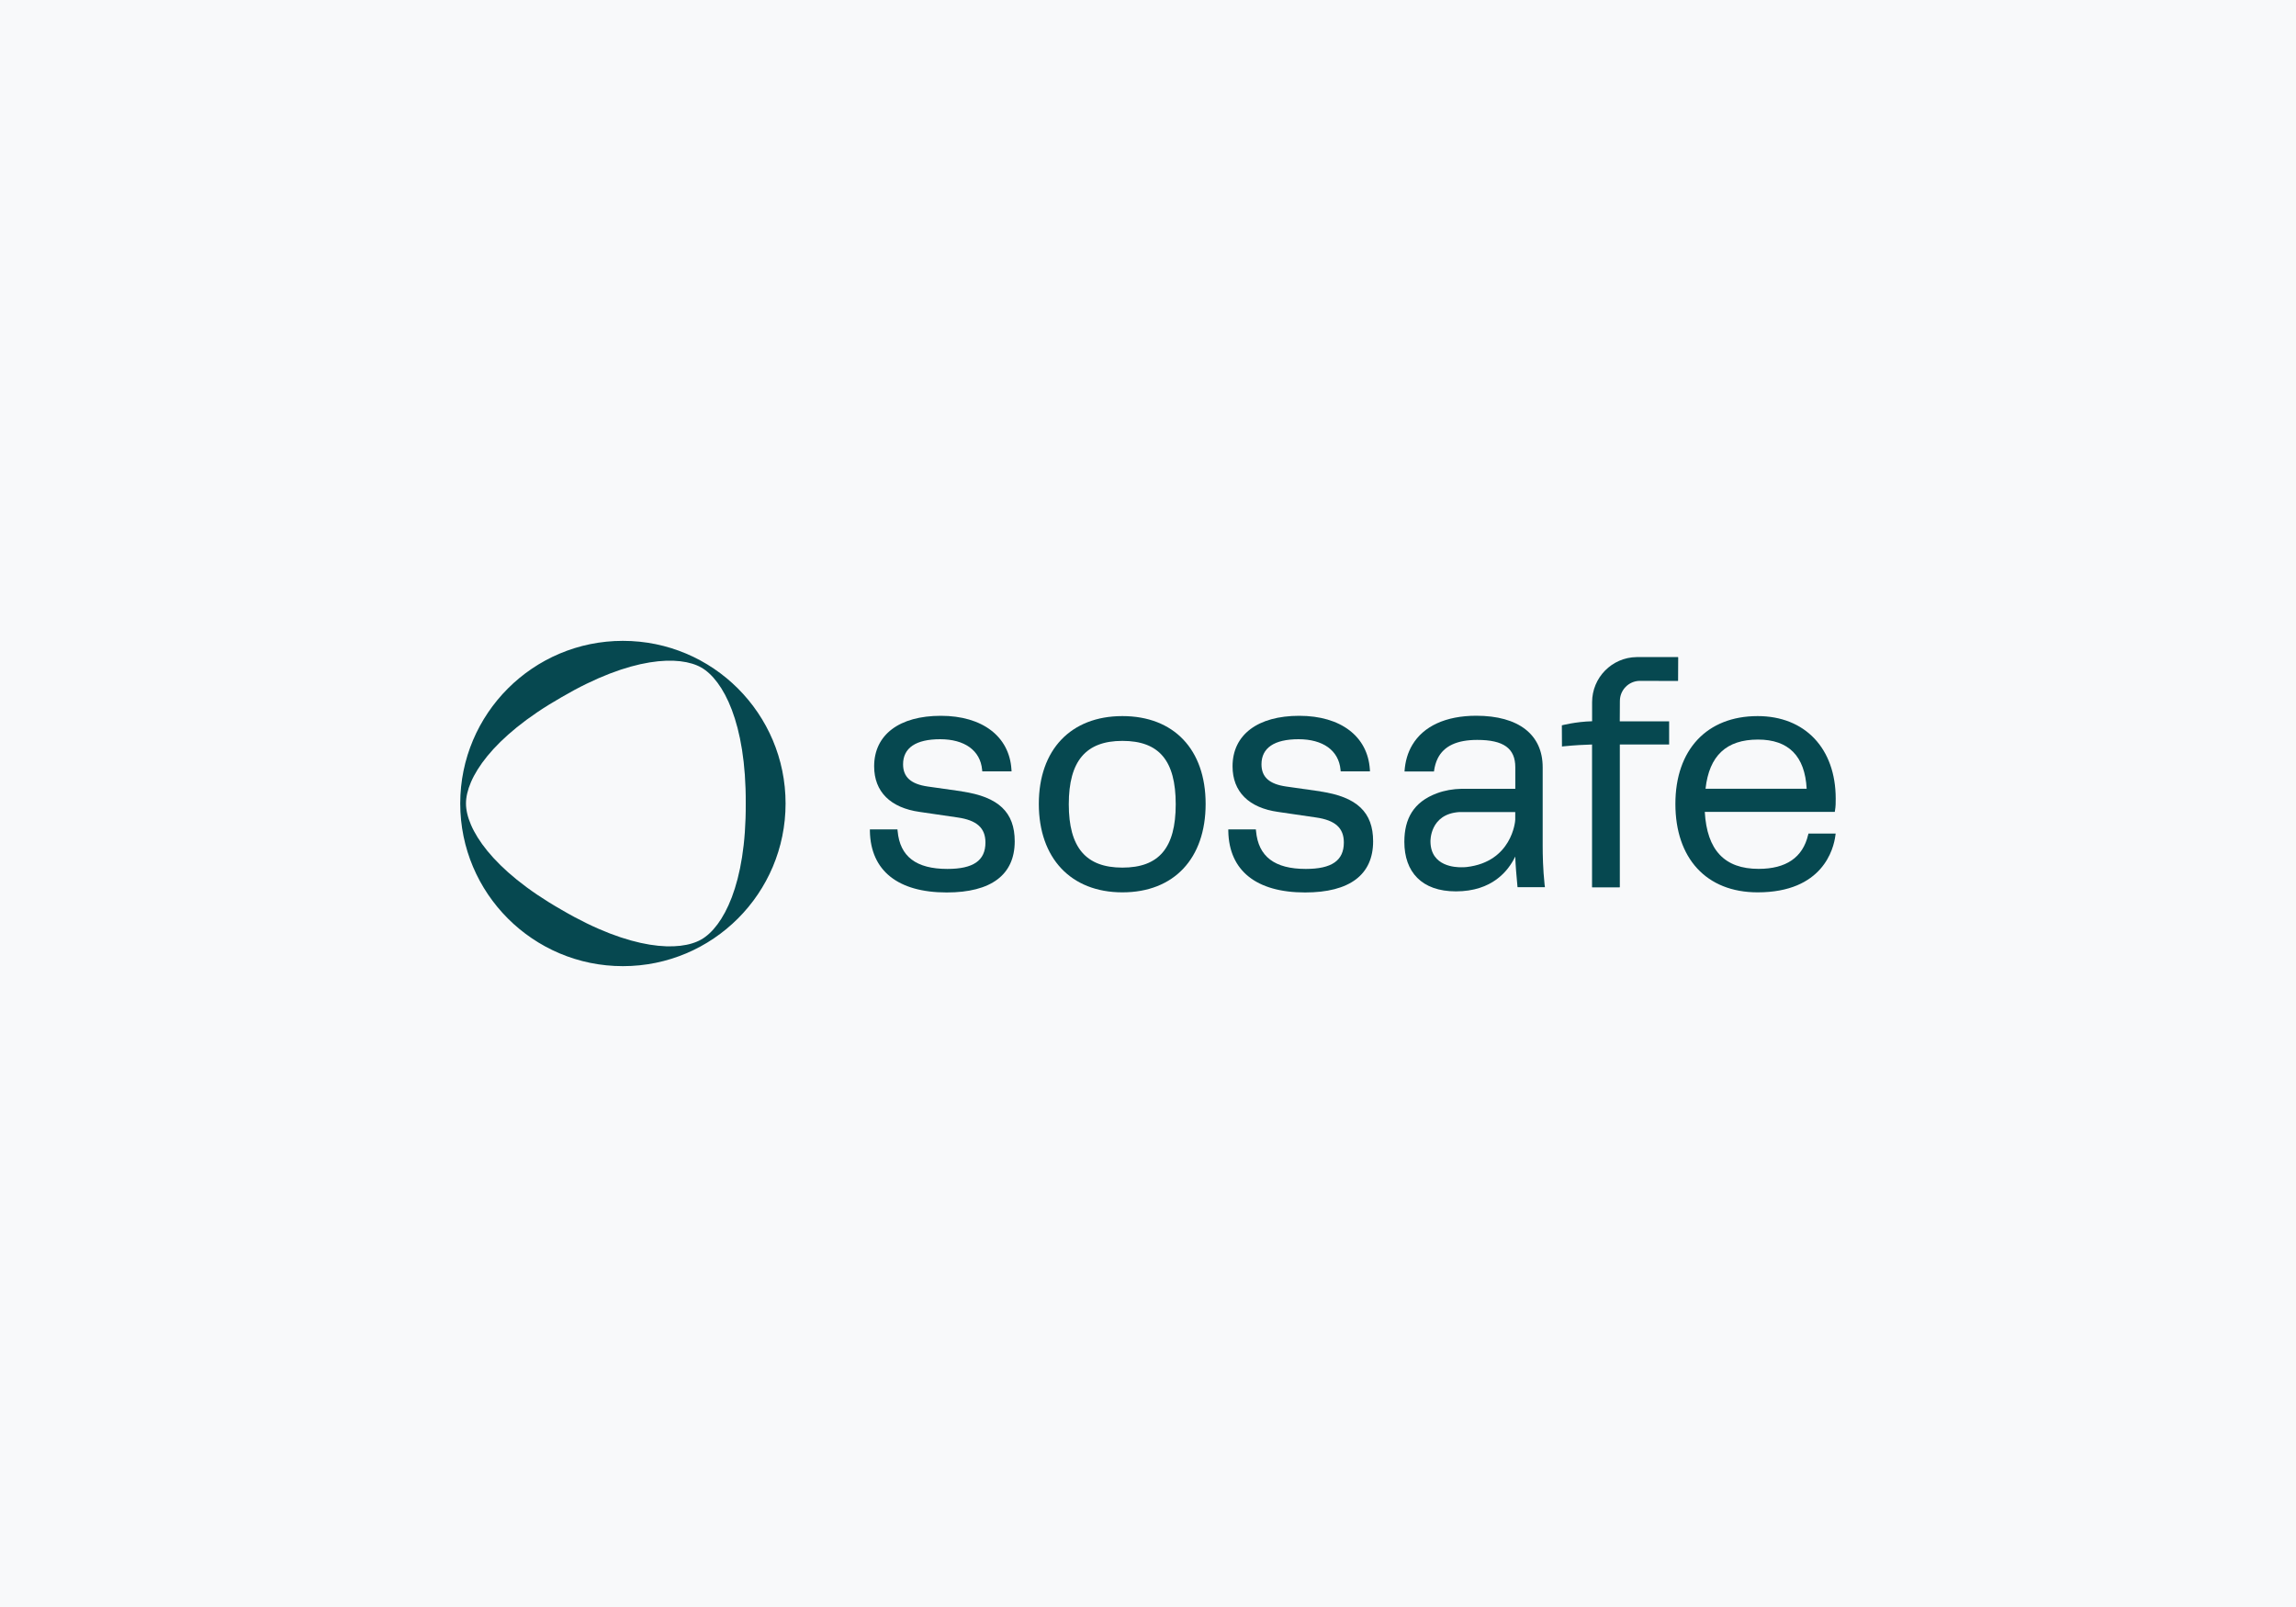
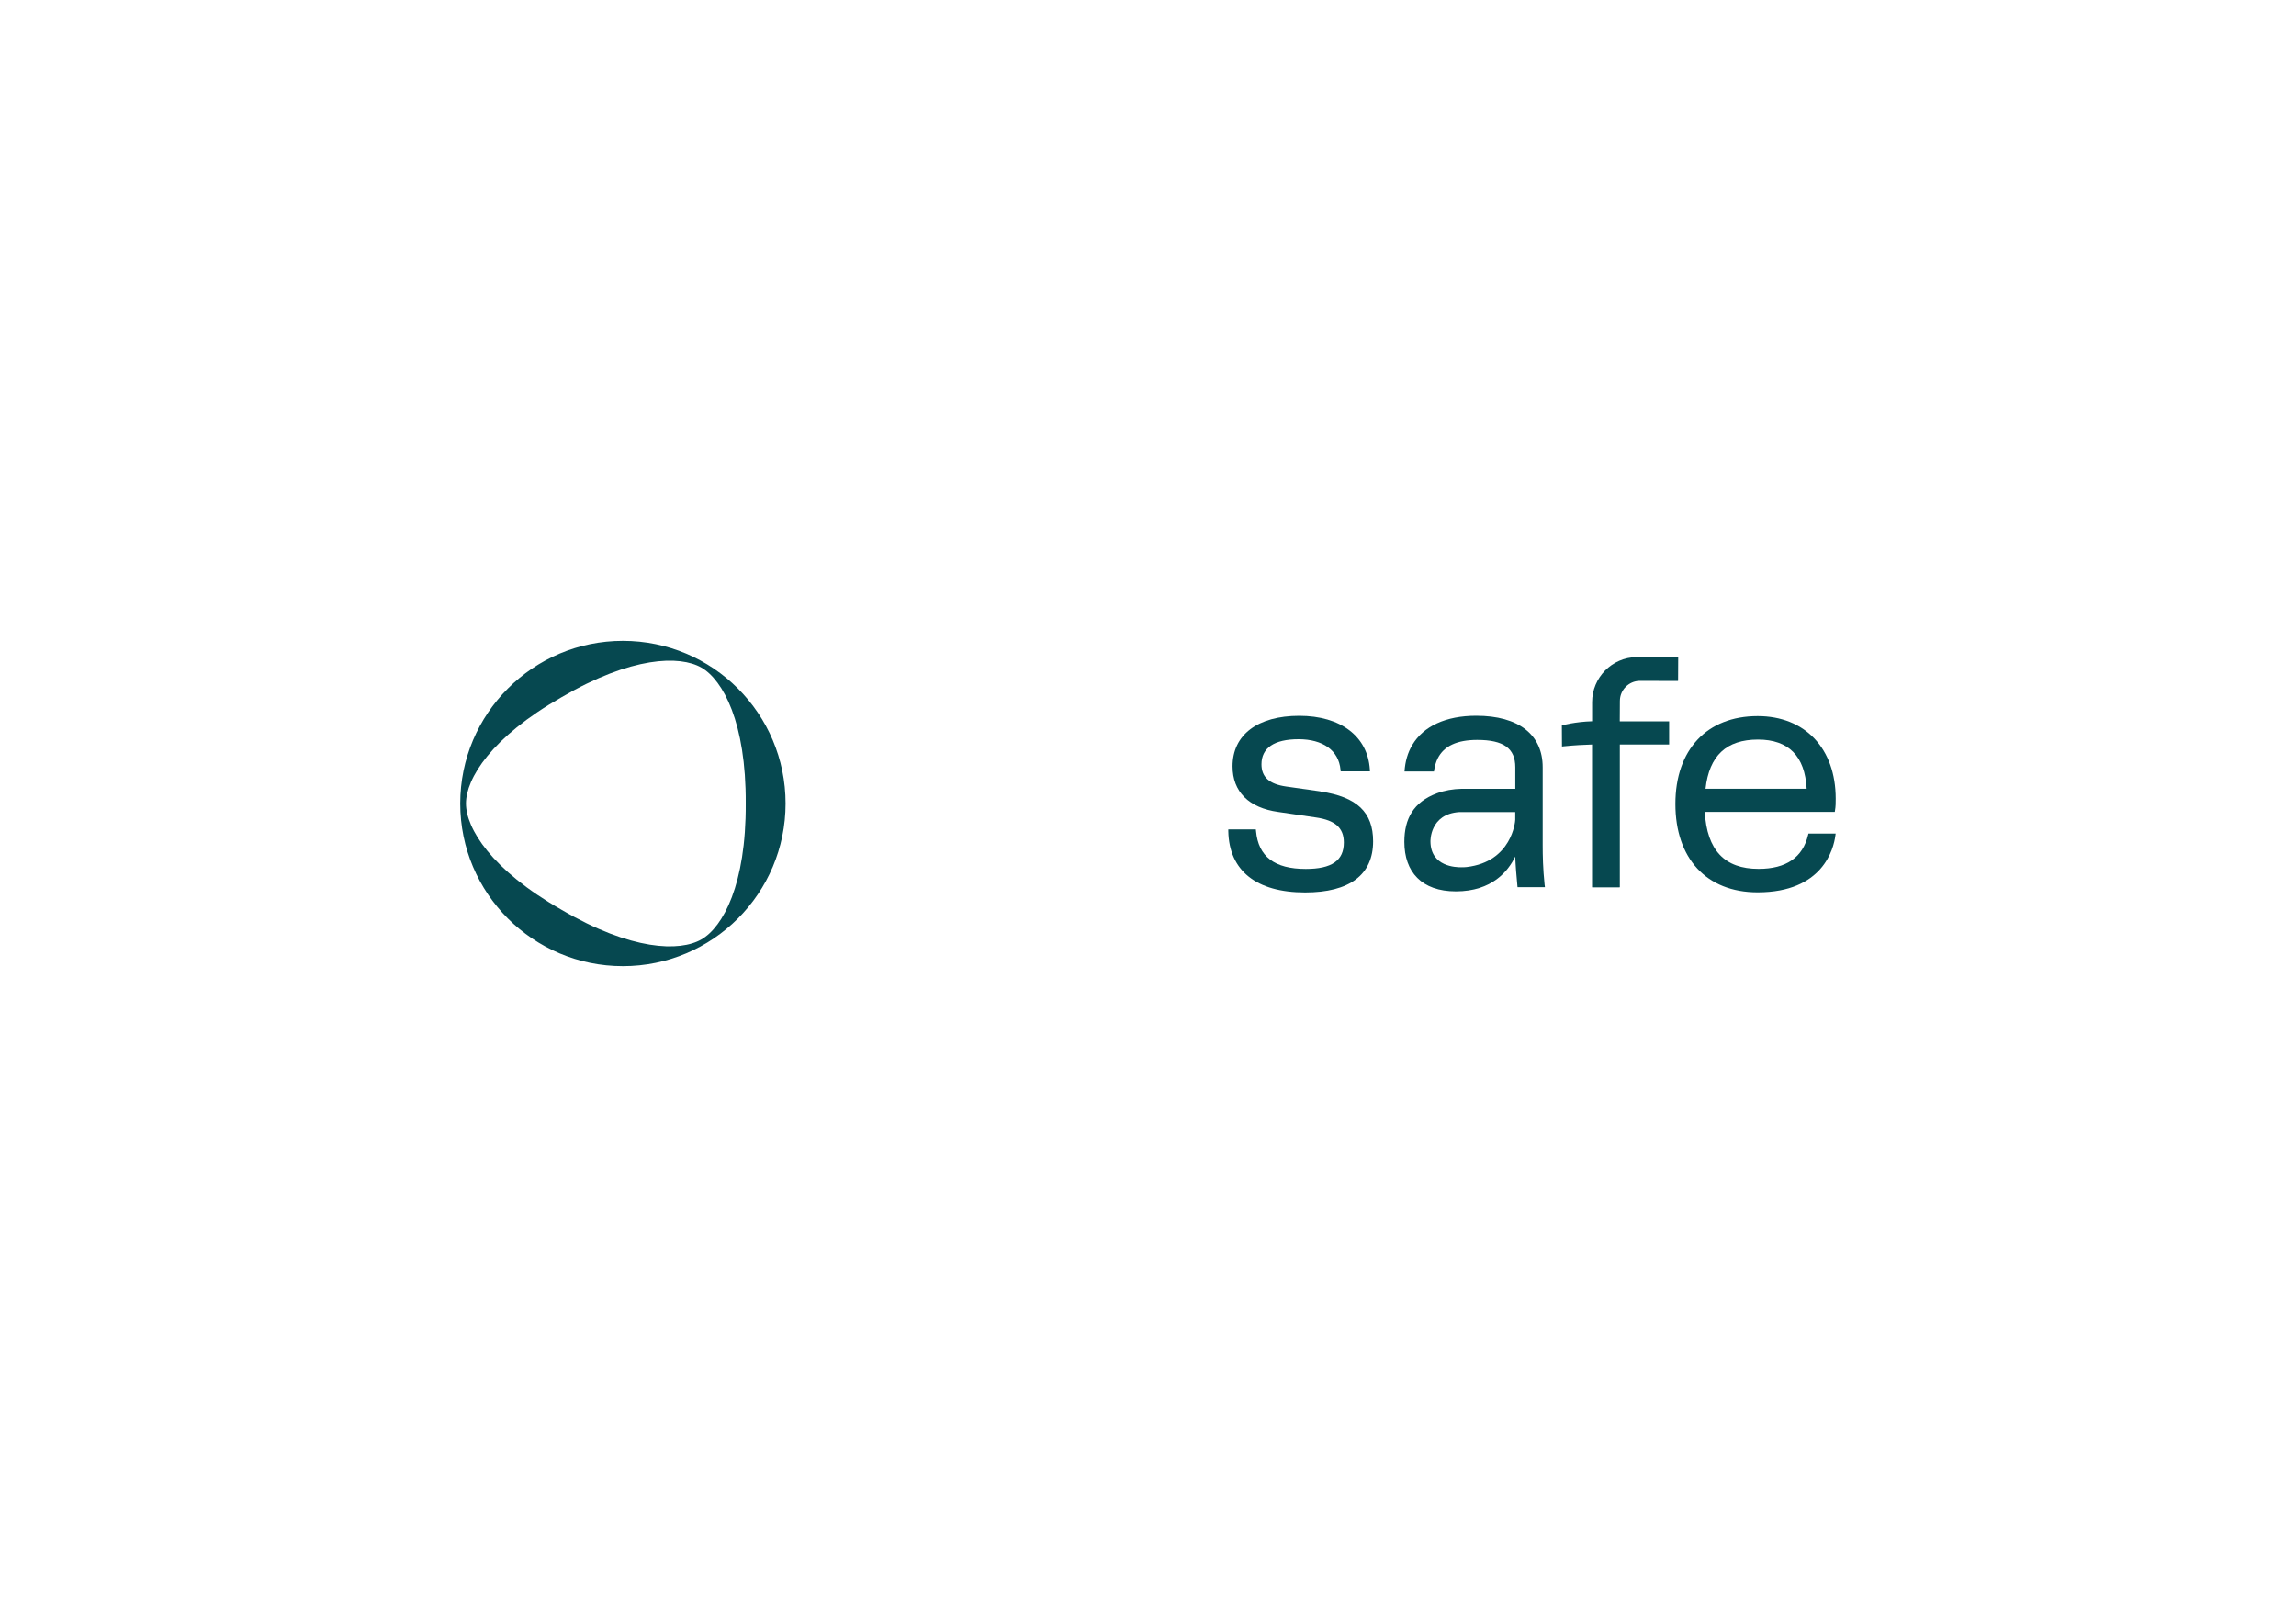
<svg xmlns="http://www.w3.org/2000/svg" id="Ebene_1" data-name="Ebene 1" viewBox="0 0 400 280">
  <defs>
    <style>      .cls-1 {        fill: #f8f9fa;      }      .cls-2 {        fill: none;      }      .cls-3 {        clip-path: url(#clippath-1);      }      .cls-4 {        fill: #064850;      }      .cls-5 {        clip-path: url(#clippath);      }    </style>
    <clipPath id="clippath">
      <rect class="cls-2" x="23.51" y="54.99" width="352.98" height="170.02" />
    </clipPath>
    <clipPath id="clippath-1">
      <rect class="cls-2" x="23.51" y="54.99" width="352.98" height="170.02" />
    </clipPath>
  </defs>
-   <rect class="cls-1" width="400" height="280" />
  <g class="cls-5">
    <g class="cls-3">
-       <path class="cls-4" d="M167.62,137.89l-5.99-.85c-2.94-.42-4.3-1.65-4.3-3.87,0-2.86,2.23-4.37,6.46-4.37s6.99,1.93,7.31,5.31l.03.29h5.1l-.02-.34c-.37-5.76-5.08-9.34-12.3-9.34s-11.62,3.29-11.62,8.8c0,4.42,2.83,7.24,7.96,7.95l6.56.96c3.37.48,4.87,1.83,4.87,4.37,0,3.14-2.11,4.6-6.63,4.6-5.44,0-8.27-2.16-8.67-6.6l-.03-.29h-4.8v.33c.14,6.87,4.89,10.66,13.38,10.66,7.75,0,11.85-3.08,11.85-8.91,0-5.07-2.82-7.74-9.15-8.68" />
-       <path class="cls-4" d="M195.54,124.77c-8.98,0-14.56,5.86-14.56,15.3s5.58,15.41,14.56,15.41,14.5-5.9,14.5-15.41-5.56-15.3-14.5-15.3M195.54,151.17c-6.37,0-9.34-3.51-9.34-11.04s2.97-11.04,9.34-11.04,9.29,3.4,9.29,11.04-2.95,11.04-9.29,11.04" />
      <path class="cls-4" d="M230.06,137.89l-5.99-.85c-2.94-.42-4.3-1.65-4.3-3.87,0-2.86,2.23-4.37,6.46-4.37s6.99,1.93,7.31,5.31l.03.29h5.1l-.02-.34c-.37-5.76-5.08-9.34-12.3-9.34s-11.62,3.29-11.62,8.8c0,4.42,2.83,7.24,7.96,7.95l6.56.96c3.37.48,4.87,1.83,4.87,4.37,0,3.14-2.11,4.6-6.63,4.6-5.44,0-8.27-2.16-8.67-6.6l-.03-.29h-4.8v.33c.14,6.87,4.89,10.66,13.38,10.66,7.75,0,11.85-3.08,11.85-8.91,0-5.07-2.82-7.74-9.15-8.68" />
      <path class="cls-4" d="M315,145.48c-.93,3.92-3.83,5.91-8.62,5.91-5.93,0-9-3.25-9.38-9.93h22.65l.04-.27c.12-.7.12-1.29.12-2.03,0-8.74-5.34-14.39-13.6-14.39-8.84,0-14.33,5.86-14.33,15.3s5.36,15.41,14.33,15.41c11.36,0,13.24-7.57,13.54-9.88l.05-.36h-4.74l-.06.25ZM306.27,128.86c5.33,0,8.18,2.88,8.48,8.57h-17.62c.64-5.77,3.64-8.57,9.14-8.57" />
      <path class="cls-4" d="M269.1,154.22c-.3-2.91-.34-5.16-.34-6.98v-13.56c0-5.7-4.22-8.97-11.57-8.97-5.32,0-9.21,1.83-11.14,5.08-.79,1.32-1.25,2.87-1.36,4.63h5.13c.11-.87.33-1.63.66-2.29,1.08-2.15,3.35-3.21,6.88-3.21,4.59,0,6.63,1.47,6.63,4.77v3.75h-9.13s-.25,0-.25,0c-1.46.03-2.91.27-4.28.78-4.08,1.52-5.67,4.44-5.67,8.46,0,5.25,3.03,8.63,8.98,8.63,6.3,0,9.12-3.54,10.34-6.07.06,1.67.21,3.34.37,5.05l.03.29h4.77l-.04-.35ZM255.51,151.07c-.31.04-.64.04-.97.04-.81,0-5.29-.06-5.33-4.48,0,0-.17-4.81,5.04-5.14h9.73v1.34c0,.3-.6,7.33-8.47,8.24" />
      <path class="cls-4" d="M277.37,125.66v-3.31c0-4.3,3.46-7.81,7.76-7.86h7.19s.05.02.05.05l-.02,4.06s-.02.05-.05.05l-6.66-.02c-1.9.04-3.42,1.59-3.43,3.49l-.02,3.54s0,0,0,.01h.01v.02h8.59v4.03h-8.59v24.87h-.03s-.02.02-.04.02h-4.73s-.03,0-.04-.02h0v-24.87c-1.39.04-3,.12-4.89.31l-.35.04-.02-3.69s2.37-.63,5.24-.71h0Z" />
      <path class="cls-4" d="M108.52,111.66c-15.65,0-28.34,12.69-28.34,28.34s12.69,28.34,28.34,28.34,28.34-12.69,28.34-28.34-12.69-28.34-28.34-28.34M122.2,163.68h0c-3.75,2.16-12.17,1.99-24.37-5.16-12.28-7-16.64-14.2-16.65-18.52,0-4.33,4.37-11.52,16.65-18.52,12.2-7.14,20.61-7.31,24.37-5.16h0c3.74,2.17,7.8,9.54,7.72,23.68.08,14.14-3.97,21.51-7.72,23.68" />
    </g>
  </g>
</svg>